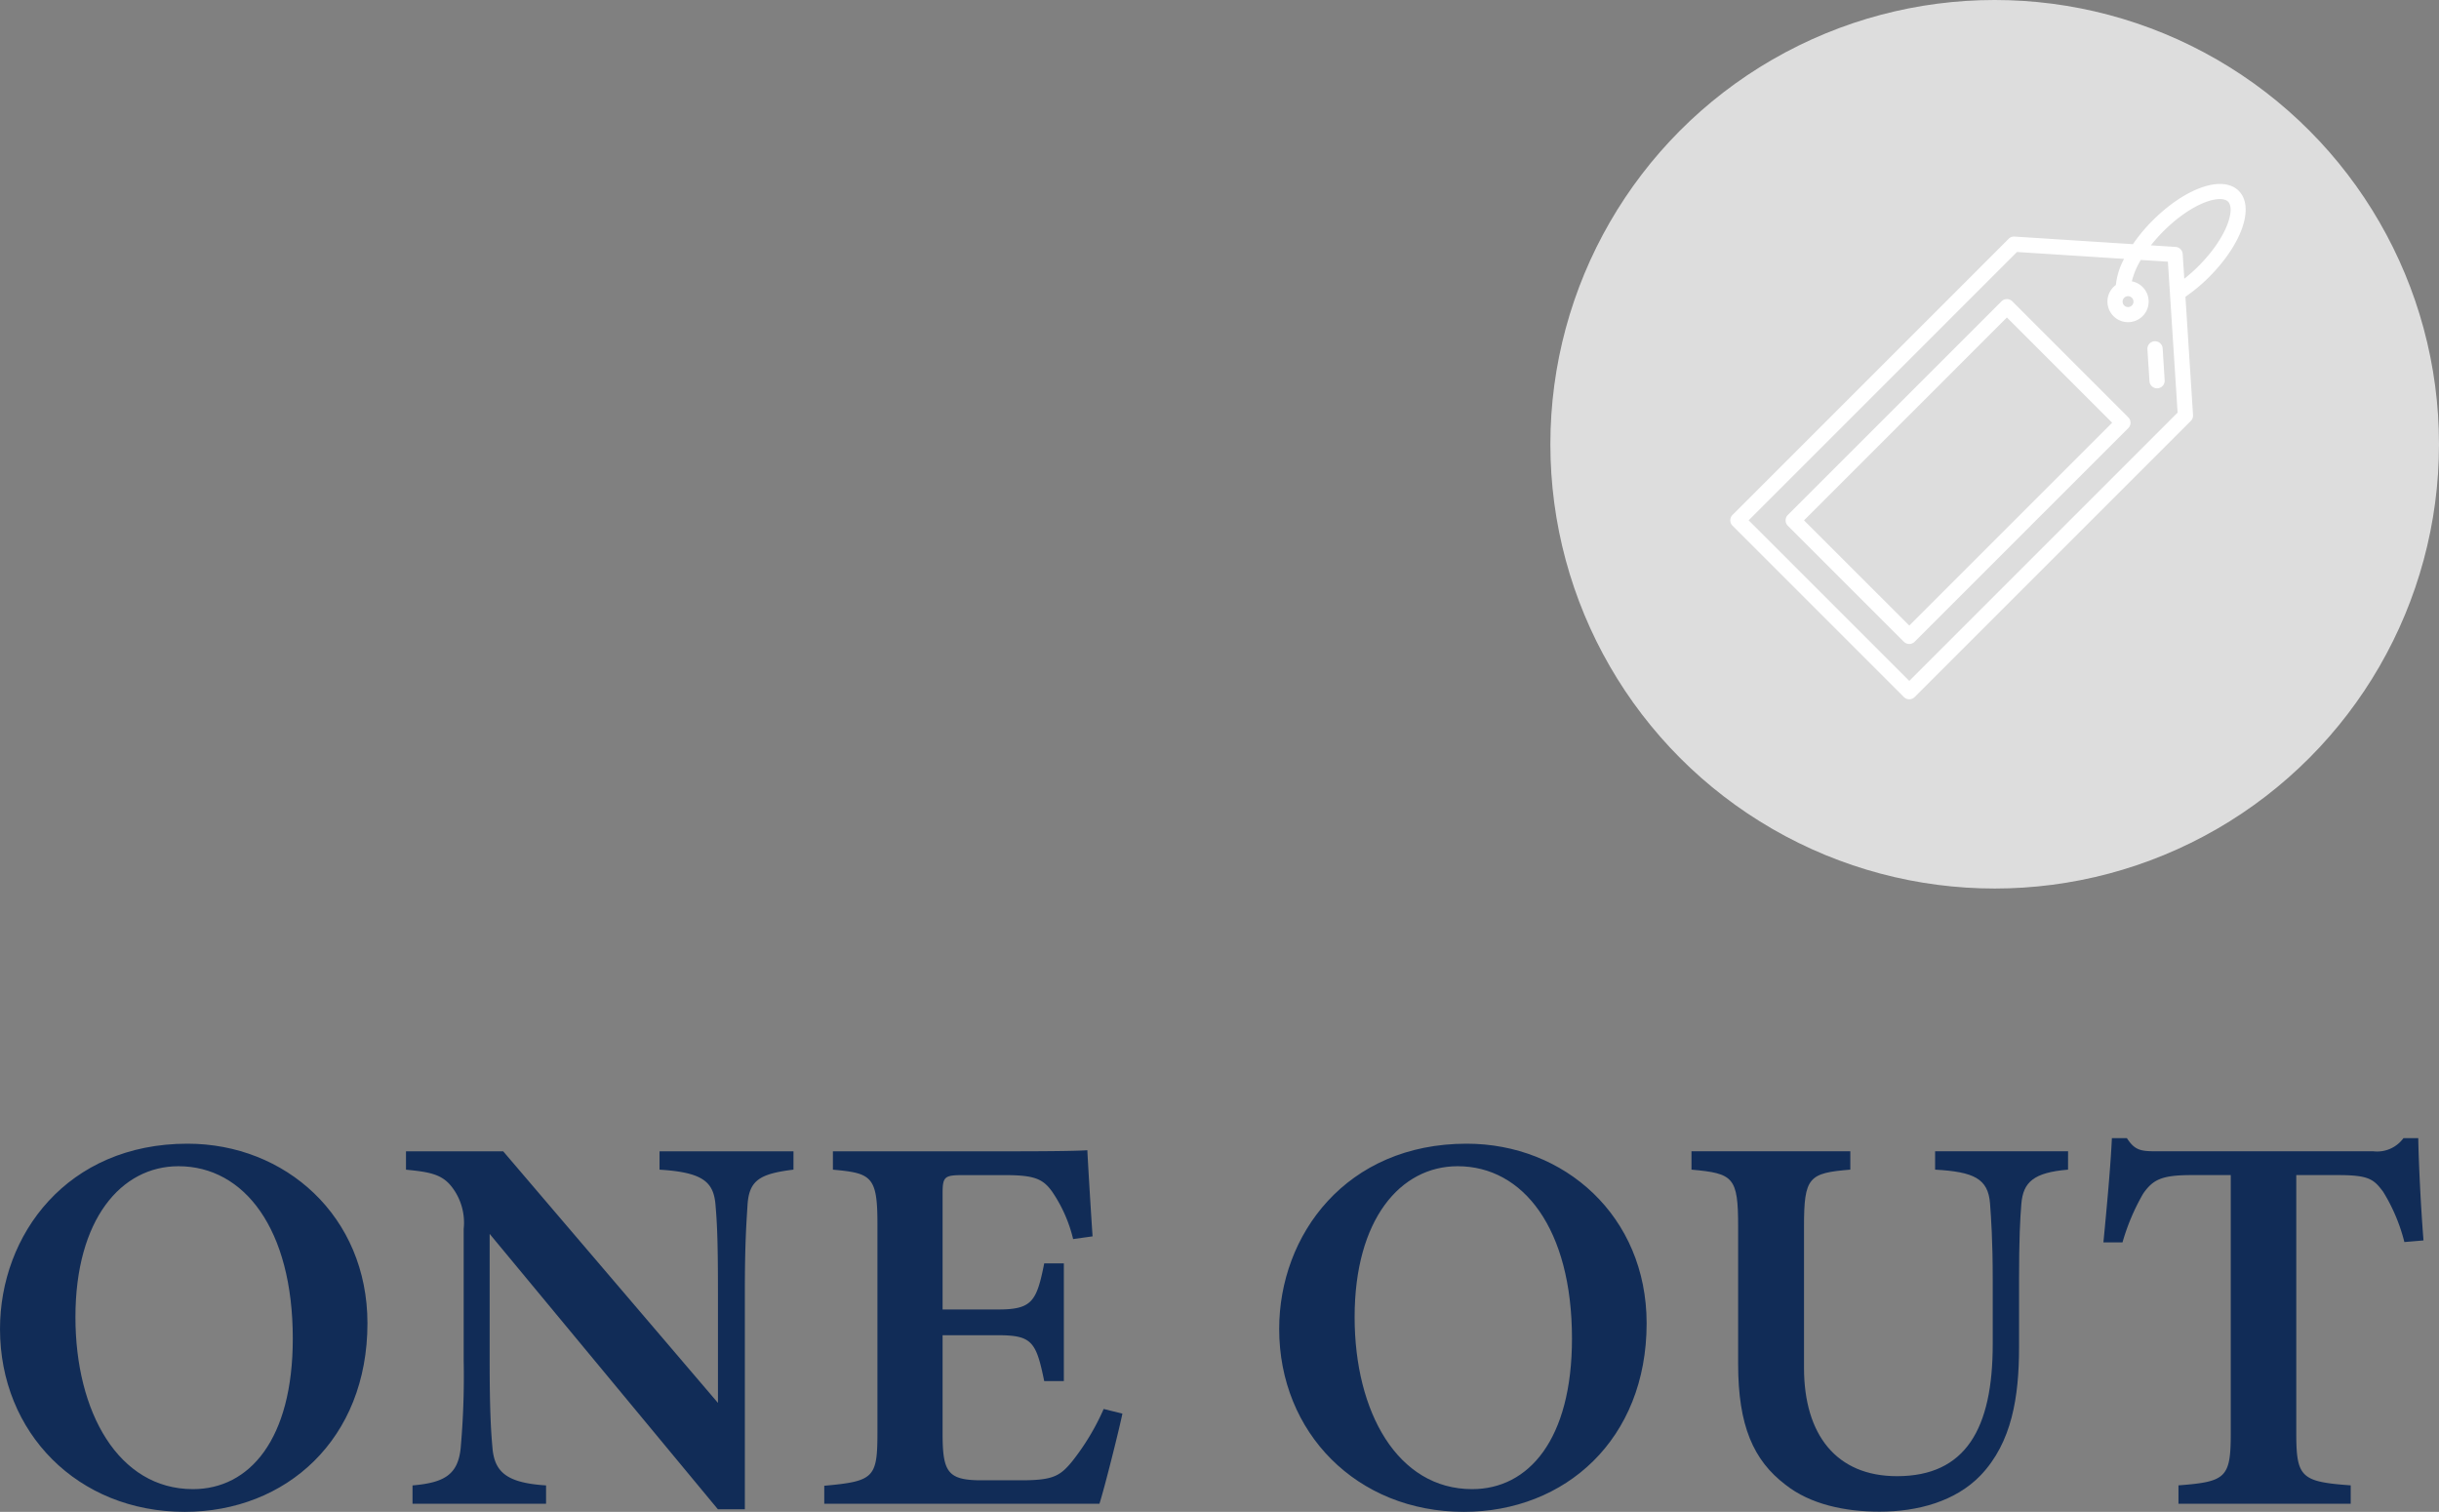
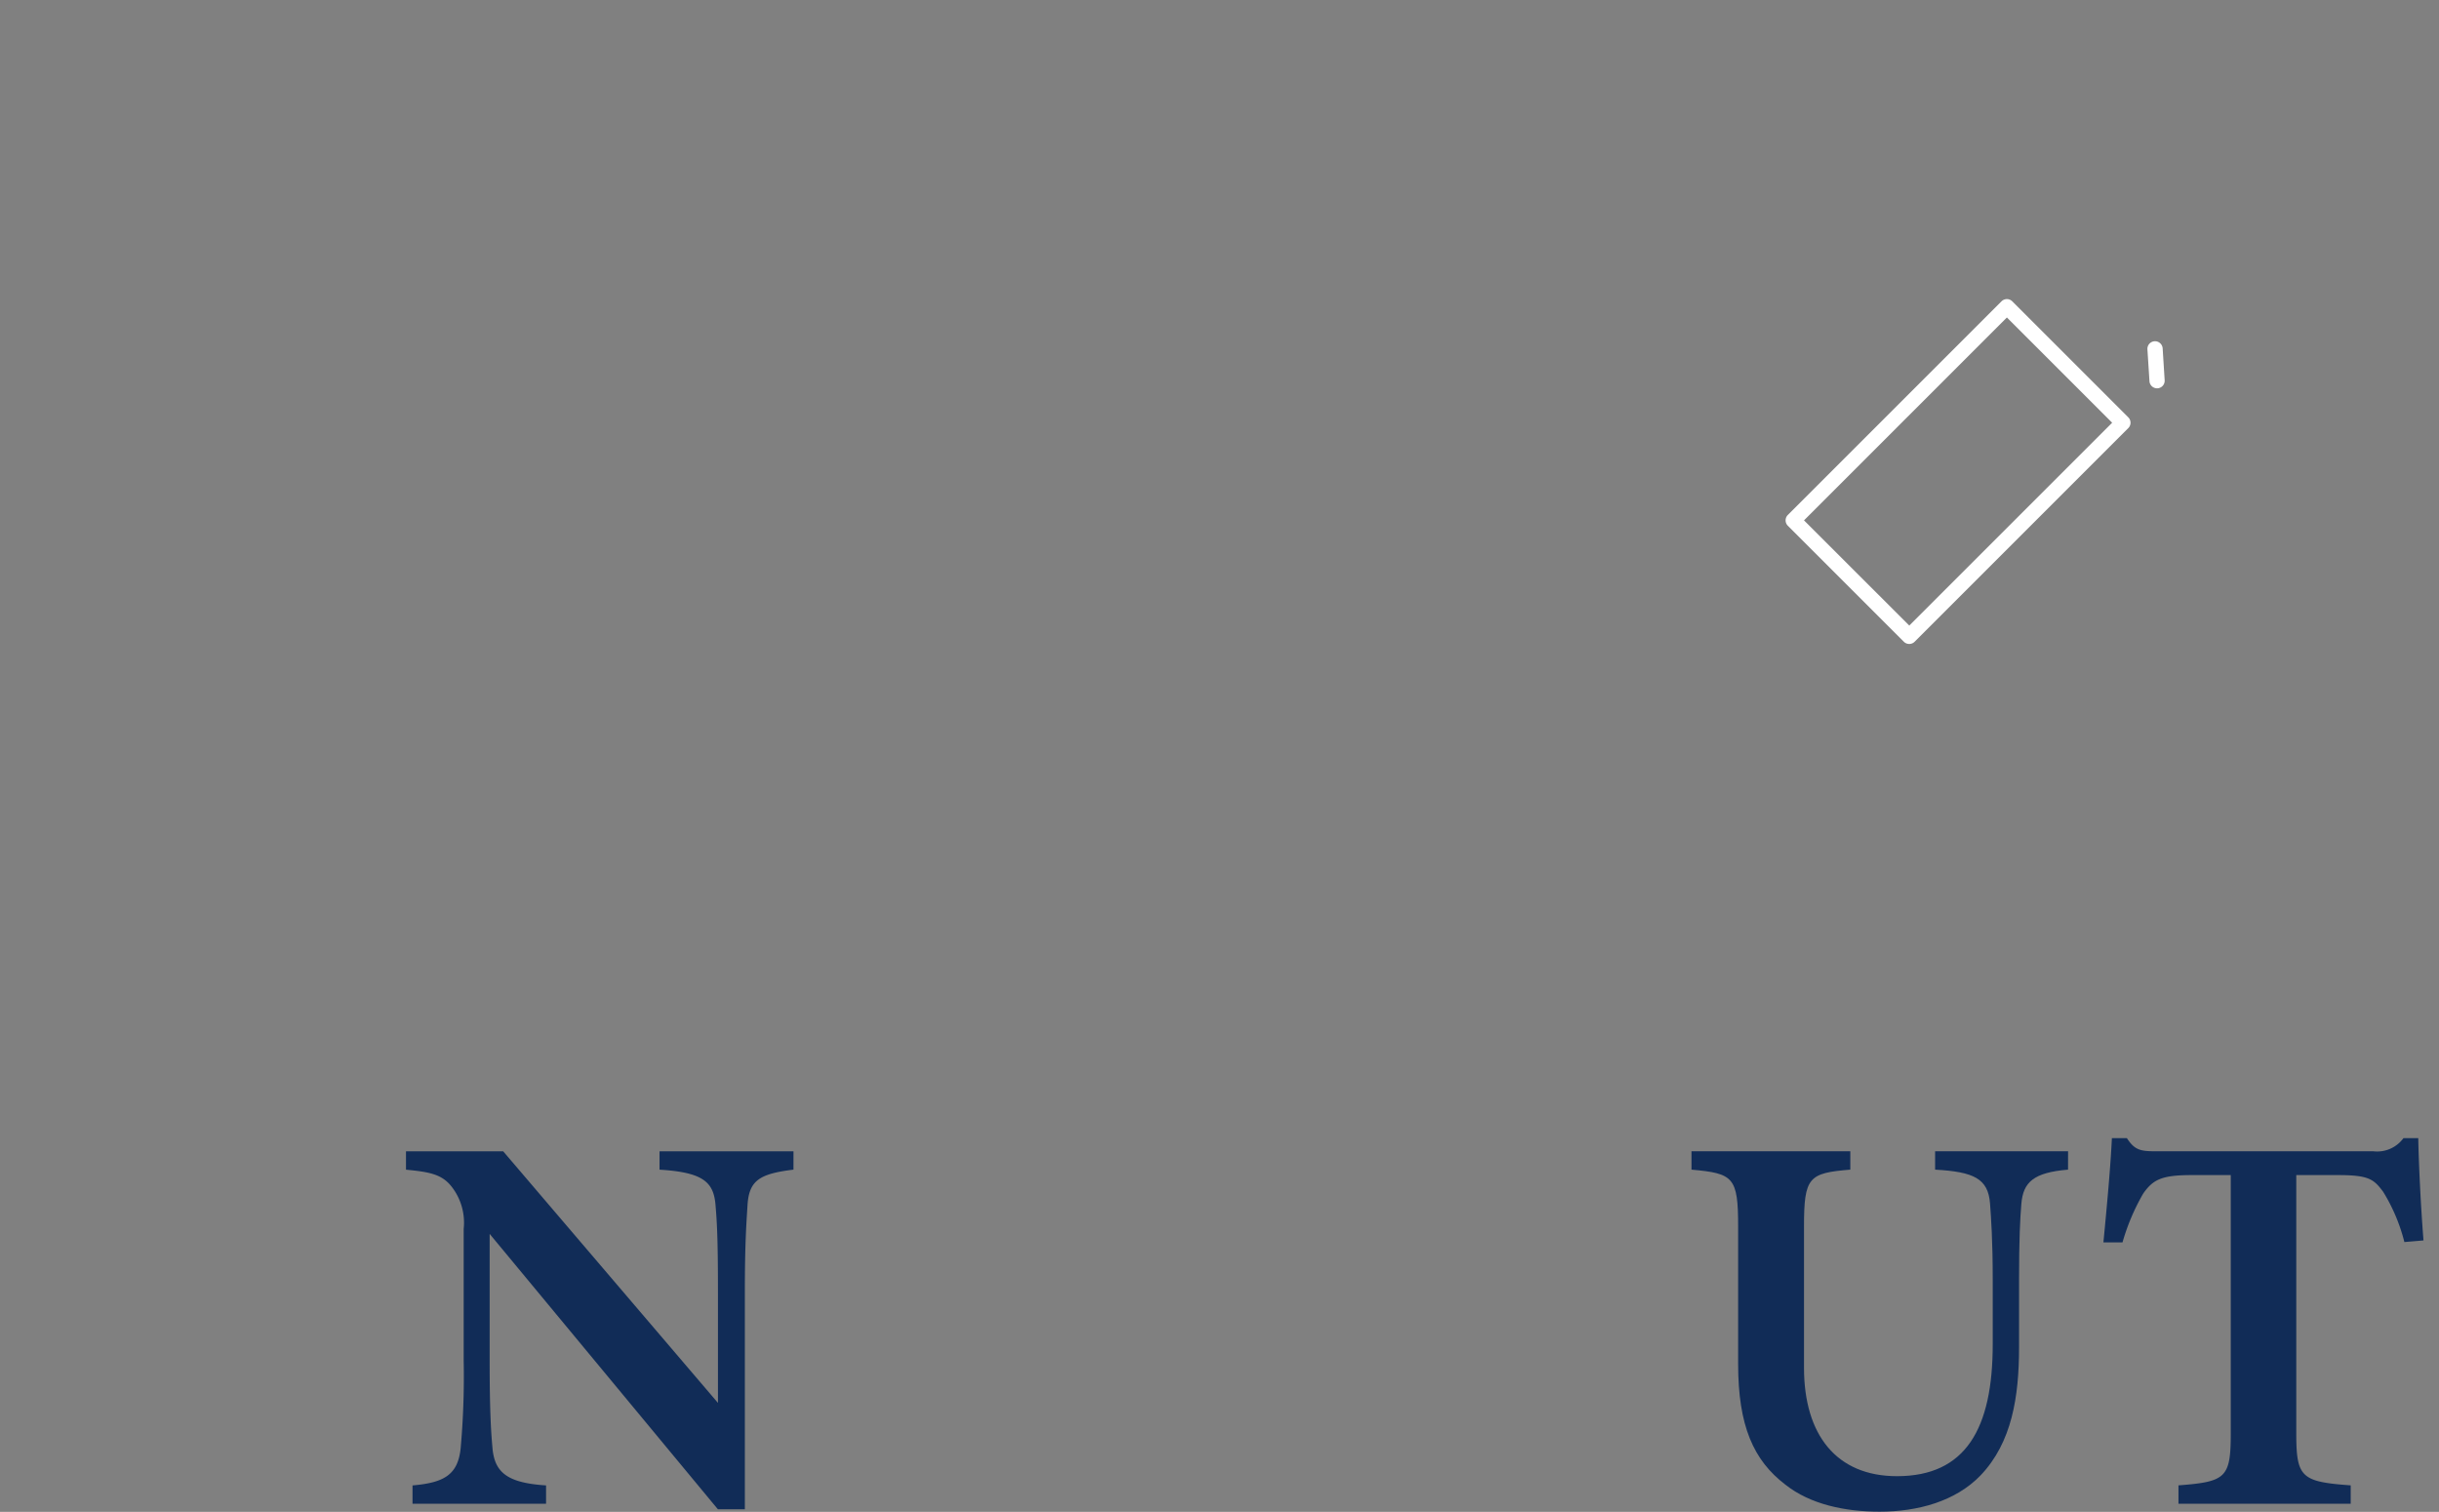
<svg xmlns="http://www.w3.org/2000/svg" width="244.276" height="151.437" viewBox="0 0 244.276 151.437">
  <rect x="0" y="0" width="244.276" height="151.437" fill="#808080" stroke="none" />
  <g id="Group_86" data-name="Group 86" transform="translate(-198.724 -203)">
    <g id="Group_83" data-name="Group 83" transform="translate(214 -82.543)">
-       <circle id="Ellipse_1" data-name="Ellipse 1" cx="44.5" cy="44.5" r="44.5" transform="translate(140 285.543)" fill="#ddd" />
      <g id="discount" transform="translate(158.019 303.969)">
        <path id="Path_59" data-name="Path 59" d="M101.357,40.931a.762.762,0,0,0-.712.81l.205,3.189a.762.762,0,0,0,.76.713h.05a.762.762,0,0,0,.711-.81l-.2-3.189A.766.766,0,0,0,101.357,40.931Z" transform="translate(-58.867 -25.174)" fill="#fff" />
        <path id="Path_60" data-name="Path 60" d="M40.173,31.461a.762.762,0,0,0-1.078,0l-21.4,21.4a.763.763,0,0,0,0,1.078l11.62,11.62a.763.763,0,0,0,1.078,0l21.4-21.4a.762.762,0,0,0,0-1.078ZM29.858,63.938,19.315,53.4,39.634,33.079,50.177,43.621Z" transform="translate(-11.931 -19.704)" fill="#fff" />
-         <path id="Path_61" data-name="Path 61" d="M55.675,5.455c-1.616-1.609-5.33-.325-8.641,2.985a16.677,16.677,0,0,0-1.96,2.356l-11.855-.762a.753.753,0,0,0-.588.222L4.973,37.916a.762.762,0,0,0,0,1.078L22.137,56.158a.763.763,0,0,0,1.078,0L50.874,28.5a.765.765,0,0,0,.222-.588l-.762-11.85A16.732,16.732,0,0,0,52.69,14.1C56,10.786,57.285,7.072,55.675,5.455ZM44.2,16.165a.545.545,0,1,1-.159.385A.545.545,0,0,1,44.2,16.165ZM22.676,54.541,6.59,38.455,33.466,11.578l10.723.689a7.04,7.04,0,0,0-.822,2.614,2.063,2.063,0,1,0,1.6-.364,7.594,7.594,0,0,1,.9-2.143l2.712.174.971,15.117ZM50.219,14.254l-.159-2.472a.763.763,0,0,0-.712-.712l-2.472-.159a15.768,15.768,0,0,1,1.235-1.394C51.043,6.587,53.863,5.8,54.6,6.533s-.052,3.554-2.984,6.486a15.771,15.771,0,0,1-1.394,1.235Z" transform="translate(-4.749 -4.763)" fill="#fff" />
      </g>
    </g>
    <g id="Group_42" data-name="Group 42" transform="translate(198.724 317)">
-       <path id="Path_50" data-name="Path 50" d="M348.206,1604.176c9.782,0,18.021,7.256,18.021,17.993,0,11.606-8.141,18.884-18.311,18.884-10.71,0-18.49-7.93-18.49-18.317C329.425,1613.3,336.146,1604.176,348.206,1604.176Zm-.91,2.257c-5.73,0-10.316,5.317-10.316,15.12,0,9.5,4.3,17.225,11.769,17.225,5.654,0,10-4.958,10-15.088C358.745,1612.708,353.881,1606.433,347.3,1606.433Z" transform="translate(-329.425 -1603.617)" fill="#112c57" />
      <path id="Path_51" data-name="Path 51" d="M579.506,1609.964c-3.37.415-4.44,1.065-4.6,3.527-.125,1.985-.269,3.984-.269,8.823v21.672h-2.7L549.078,1616.4v12.73c0,4.782.128,7.014.272,8.589.179,2.523,1.4,3.62,5.377,3.875v1.839H541.353v-1.839c3.191-.271,4.529-1.086,4.817-3.677a81.061,81.061,0,0,0,.307-8.807v-13.214a5.853,5.853,0,0,0-1.122-4.114c-1-1.358-2.243-1.578-4.657-1.814v-1.839h9.735l21.51,25.2v-11.011c0-4.84-.073-6.822-.236-8.7-.163-2.374-1.165-3.38-5.615-3.652v-1.839h13.415Z" transform="translate(-500.037 -1606.806)" fill="#112c57" />
-       <path id="Path_52" data-name="Path 52" d="M788.222,1633.949c-.291,1.448-1.792,7.465-2.3,9.024h-27.56v-1.8c4.98-.45,5.325-.8,5.325-5.323v-20.994c0-4.693-.633-5-4.459-5.344v-1.838h17.29c5.494,0,7.471-.054,8.193-.109.054,1.111.307,5.431.524,8.627l-1.947.272a14.344,14.344,0,0,0-2.088-4.728c-.94-1.333-1.836-1.678-4.777-1.678h-4.1c-1.93,0-2.11.128-2.11,1.879v11.579h5.569c3.4,0,3.851-.815,4.609-4.614h1.966v11.788h-1.966c-.812-3.981-1.247-4.595-4.663-4.595h-5.515v9.855c0,3.767.489,4.622,3.628,4.676h4.274c3.136,0,3.856-.418,5.051-1.865a23.875,23.875,0,0,0,3.18-5.279Z" transform="translate(-675.809 -1606.351)" fill="#112c57" />
-       <path id="Path_53" data-name="Path 53" d="M1013.884,1604.176c9.781,0,18.02,7.256,18.02,17.993,0,11.606-8.141,18.884-18.311,18.884-10.71,0-18.49-7.93-18.49-18.317C995.1,1613.3,1001.824,1604.176,1013.884,1604.176Zm-.91,2.257c-5.73,0-10.316,5.317-10.316,15.12,0,9.5,4.3,17.225,11.769,17.225,5.654,0,10-4.958,10-15.088C1024.423,1612.708,1019.559,1606.433,1012.974,1606.433Z" transform="translate(-866.987 -1603.617)" fill="#112c57" />
      <path id="Path_54" data-name="Path 54" d="M1247.365,1609.964c-3.457.288-4.494,1.262-4.674,3.408-.125,1.5-.233,3.5-.233,7.715v6.678c0,4.974-.722,9.529-3.837,12.806-2.517,2.626-6.316,3.653-10.134,3.653-3.432,0-6.941-.723-9.436-2.71-3.188-2.428-4.728-5.893-4.728-12.071v-13.779c0-4.959-.469-5.32-4.673-5.7v-1.839h15.908v1.839c-4.168.342-4.638.741-4.638,5.7v14.142c0,6.73,3.253,10.863,9.311,10.863,6.9,0,9.591-4.779,9.591-13.23v-6.352c0-4.185-.163-6.178-.271-7.75-.2-2.48-1.624-3.156-5.5-3.373v-1.839h13.317Z" transform="translate(-1040.242 -1606.806)" fill="#112c57" />
      <path id="Path_55" data-name="Path 55" d="M1454.166,1611.68a17.821,17.821,0,0,0-2.126-5.037c-.94-1.255-1.412-1.67-4.541-1.67h-4.16v25.849c0,4.448.5,4.869,5.452,5.23v1.838H1431.54v-1.838c4.769-.361,5.238-.763,5.238-5.23v-25.849h-3.883c-3.022,0-3.891.432-4.885,1.849a21.575,21.575,0,0,0-2.075,4.894h-1.912c.361-3.737.723-7.687.85-10.447h1.5c.815,1.268,1.447,1.32,3.039,1.32h21.649a3.268,3.268,0,0,0,3.017-1.32h1.48c.035,2.376.252,6.851.524,10.249Z" transform="translate(-1213.358 -1601.269)" fill="#112c57" />
    </g>
  </g>
</svg>